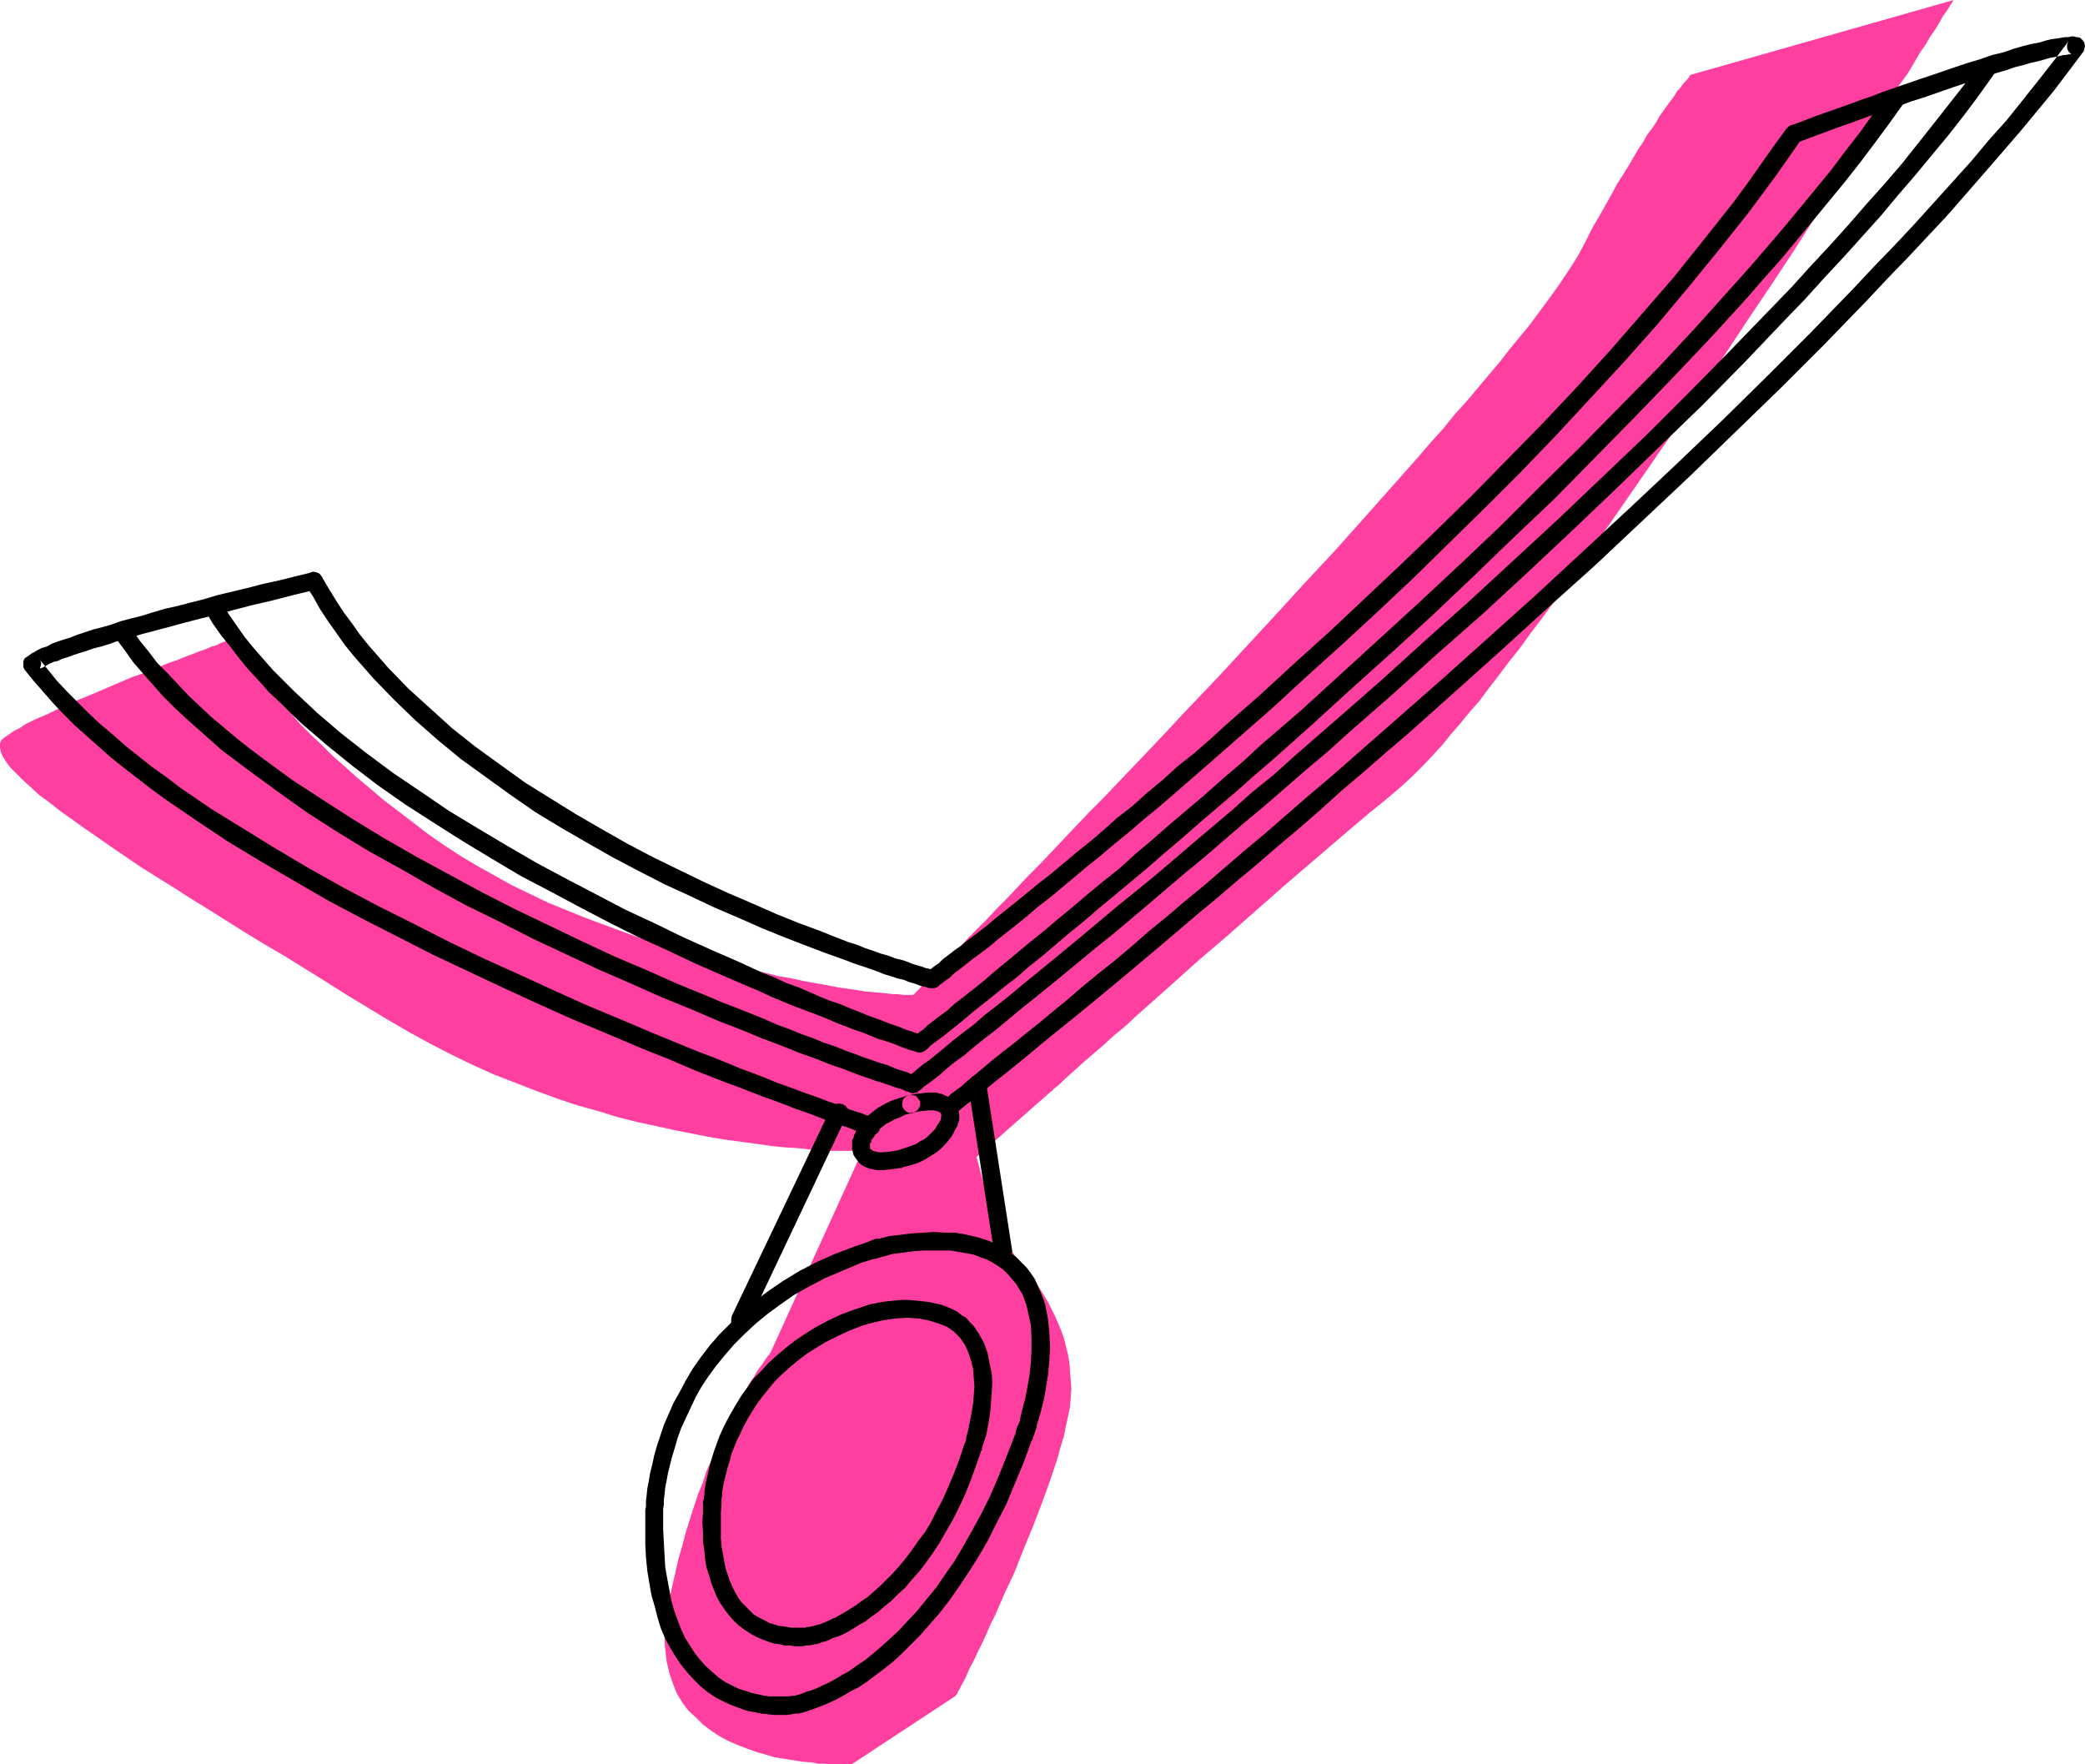
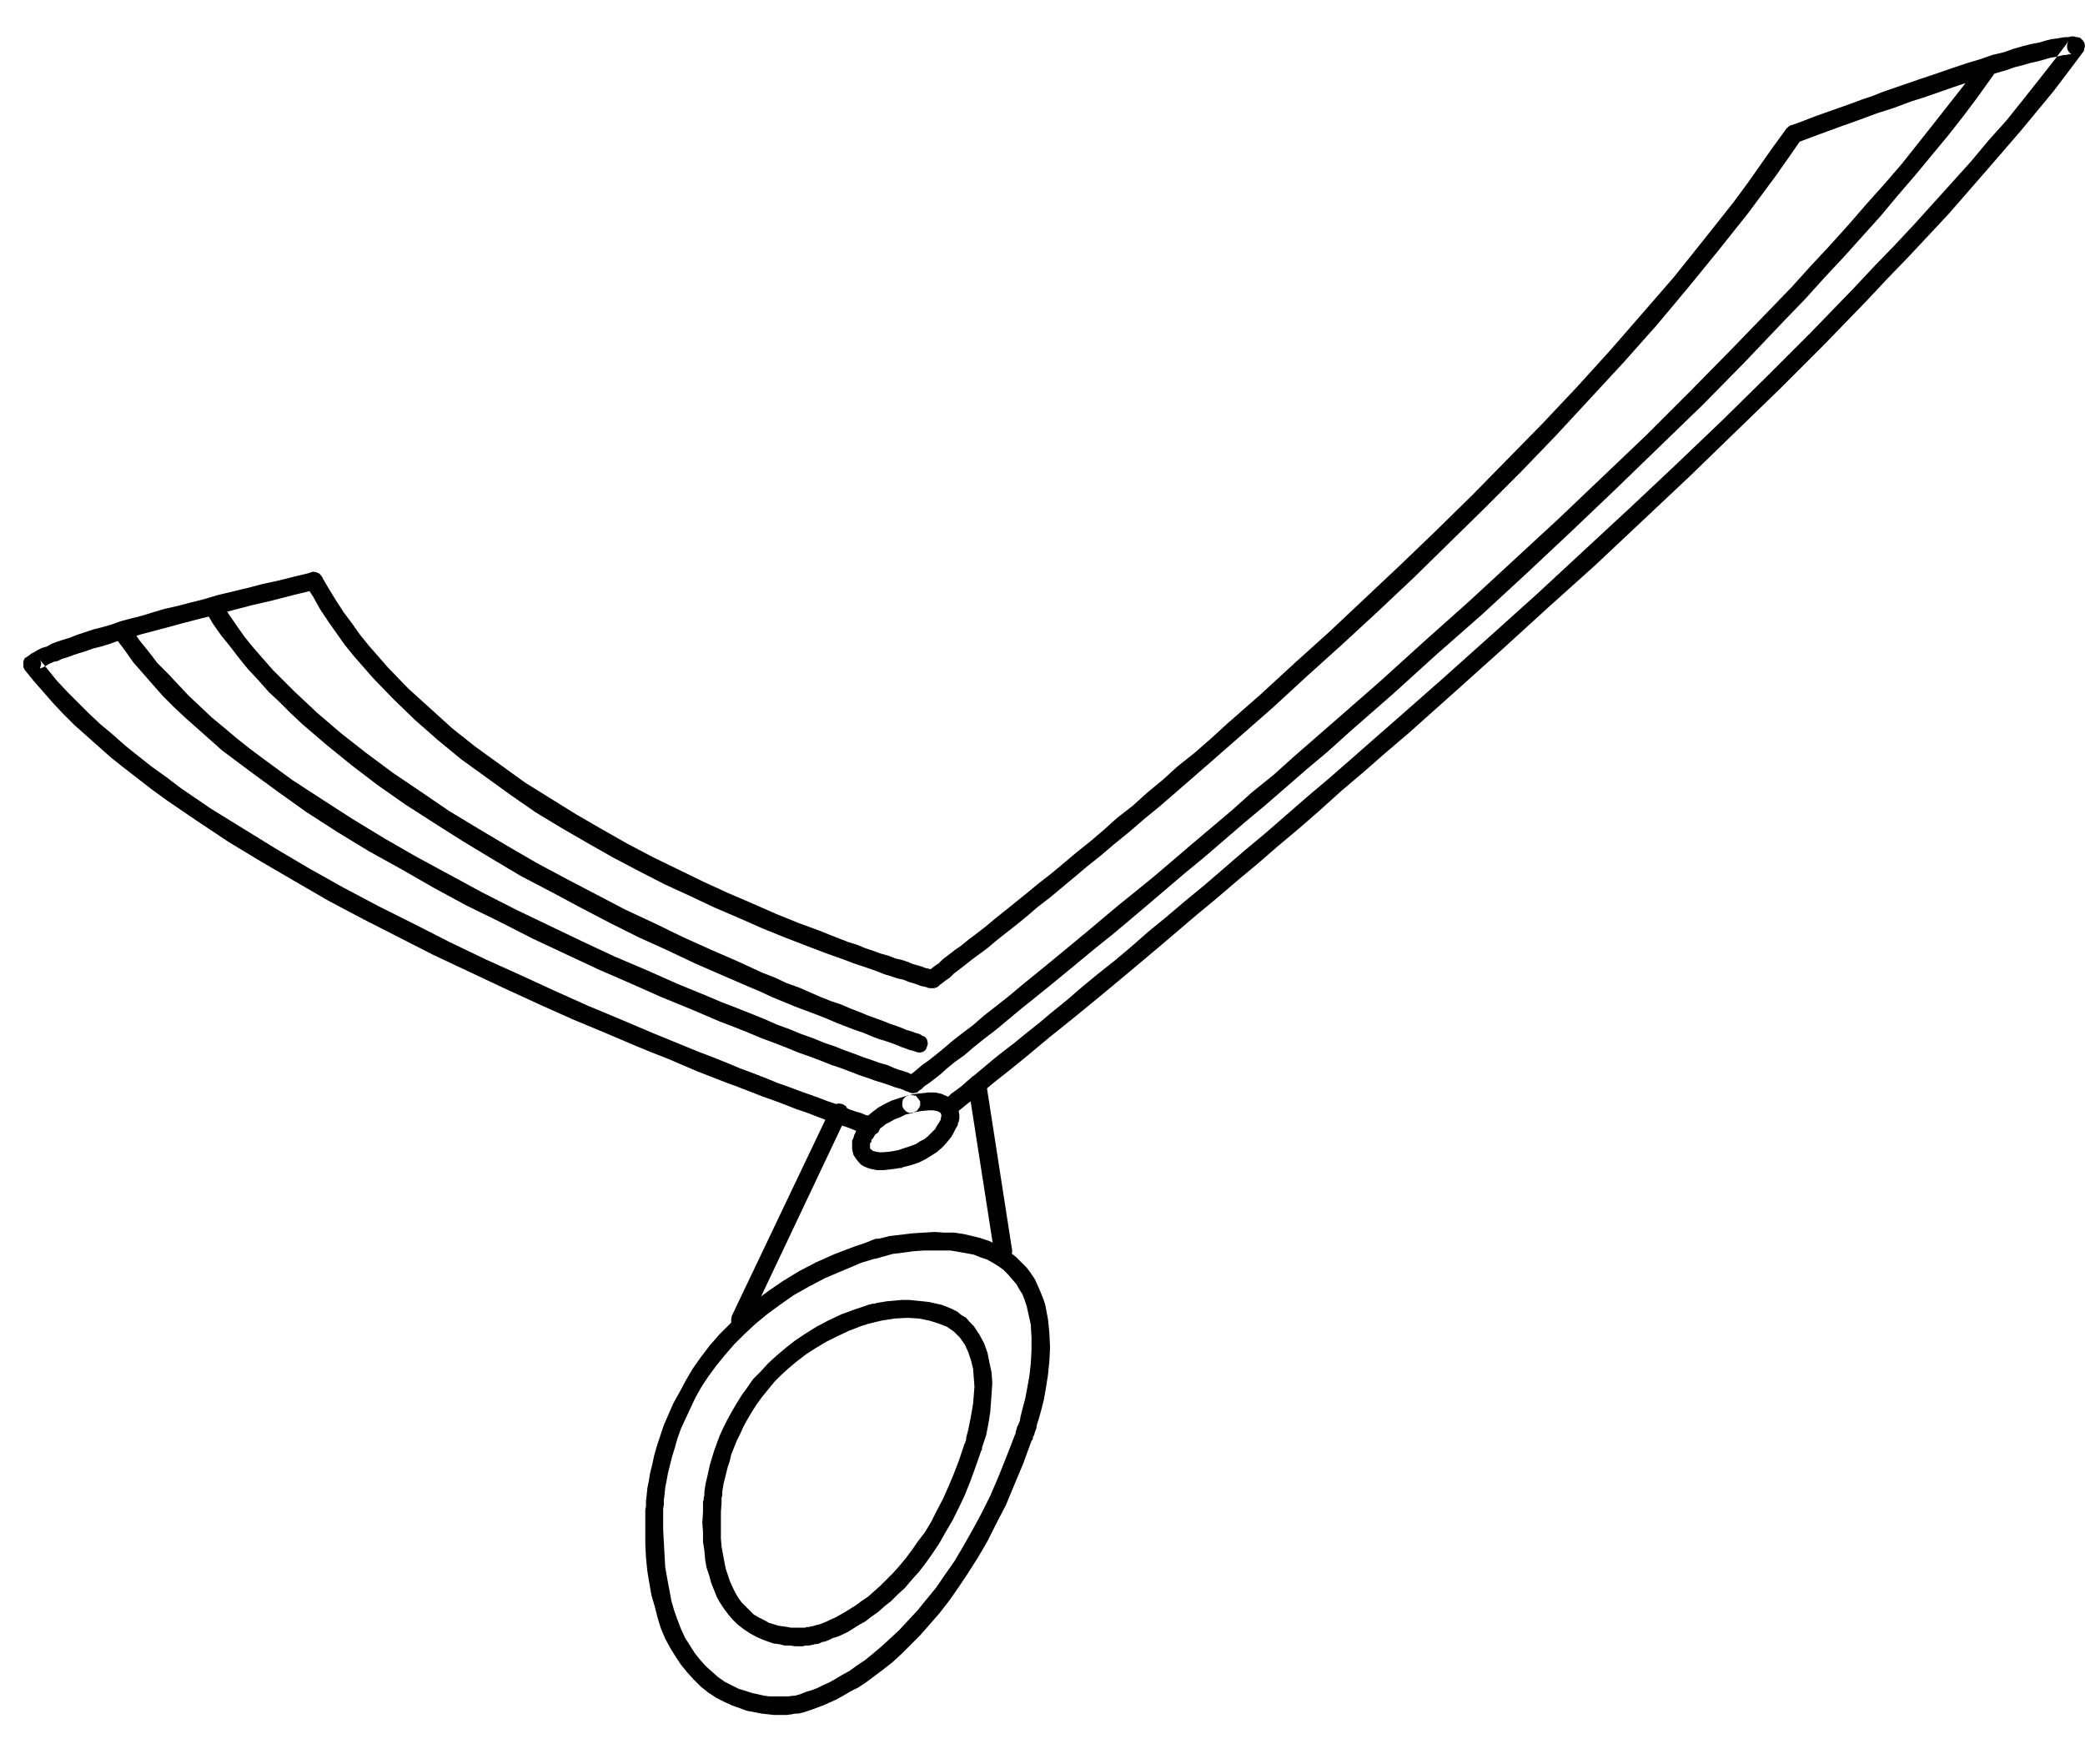
<svg xmlns="http://www.w3.org/2000/svg" xmlns:ns1="http://sodipodi.sourceforge.net/DTD/sodipodi-0.dtd" xmlns:ns2="http://www.inkscape.org/namespaces/inkscape" version="1.0" width="129.724mm" height="109.772mm" id="svg16" ns1:docname="Medal 07.wmf">
  <ns1:namedview id="namedview16" pagecolor="#ffffff" bordercolor="#000000" borderopacity="0.25" ns2:showpageshadow="2" ns2:pageopacity="0.0" ns2:pagecheckerboard="0" ns2:deskcolor="#d1d1d1" ns2:document-units="mm" />
  <defs id="defs1">
    <pattern id="WMFhbasepattern" patternUnits="userSpaceOnUse" width="6" height="6" x="0" y="0" />
  </defs>
-   <path style="fill:#ff3f9f;fill-opacity:1;fill-rule:evenodd;stroke:none" d="m 200.222,414.888 h -0.485 -0.808 -0.808 -1.131 -1.454 l -1.454,-0.162 h -1.616 l -1.778,-0.323 -2.101,-0.162 -1.939,-0.323 -2.101,-0.323 -2.101,-0.323 -2.262,-0.646 -2.262,-0.646 -2.262,-0.808 -2.101,-0.808 -2.262,-0.969 -2.101,-1.131 -1.939,-1.292 -1.939,-1.454 -1.616,-1.616 -1.778,-1.616 -1.454,-1.939 -1.293,-2.1 -0.97,-2.423 -0.808,-2.423 -0.646,-2.747 -0.323,-2.908 -0.162,-1.616 v -1.616 l 0.162,-1.616 0.162,-1.777 0.162,-1.777 0.323,-1.777 0.808,-3.716 0.808,-3.554 0.808,-3.554 0.97,-3.393 0.808,-3.07 0.97,-3.07 0.97,-3.07 0.97,-2.908 1.131,-2.747 0.808,-2.585 1.131,-2.423 0.97,-2.423 0.97,-2.262 0.97,-2.1 0.97,-2.1 0.97,-1.777 0.97,-1.939 0.97,-1.616 0.808,-1.616 0.808,-1.292 0.808,-1.454 0.808,-1.131 0.646,-1.131 0.646,-0.969 0.646,-0.808 0.485,-0.808 0.485,-0.646 0.323,-0.485 0.323,-0.323 0.162,-0.323 0.162,-0.162 v 0 l 21.654,-47.499 h -3.878 -1.778 -1.939 l -2.262,-0.162 -2.586,-0.162 -2.747,-0.323 -2.909,-0.162 -3.232,-0.323 -3.394,-0.485 -3.555,-0.485 -3.717,-0.485 -3.878,-0.646 -4.04,-0.808 -4.202,-0.808 -4.363,-0.969 -4.525,-0.969 -4.525,-1.131 -4.686,-1.454 -4.686,-1.292 -4.848,-1.616 -4.848,-1.777 -5.01,-1.939 -5.01,-1.939 -5.01,-2.262 -5.01,-2.423 -5.01,-2.585 -5.01,-2.747 -5.01,-2.908 -9.858,-5.978 -4.848,-3.07 -4.686,-2.908 -4.686,-2.908 -4.686,-2.747 -4.525,-2.747 -4.363,-2.747 -4.363,-2.747 -4.202,-2.585 -4.04,-2.585 -3.878,-2.423 -3.878,-2.423 -3.555,-2.423 -3.555,-2.423 -3.232,-2.262 -3.07,-2.1 -2.909,-2.1 -2.747,-1.939 -2.424,-1.939 -2.424,-1.777 -1.939,-1.777 -1.778,-1.616 L 3.878,181.917 2.424,180.463 1.454,179.171 0.646,177.878 0.162,176.747 0,175.778 v -0.969 l 0.323,-0.808 0.808,-0.646 0.97,-0.646 1.131,-0.808 1.293,-0.646 1.454,-0.969 1.616,-0.808 1.778,-0.808 1.939,-0.808 1.939,-0.969 4.202,-1.939 4.363,-1.777 9.05,-3.877 4.525,-1.616 4.202,-1.777 1.939,-0.646 1.939,-0.808 1.778,-0.646 1.616,-0.646 1.454,-0.485 1.454,-0.646 1.131,-0.323 0.97,-0.485 0.808,-0.323 0.646,-0.162 0.323,-0.162 h 0.162 v 0.162 l 0.323,0.323 0.485,0.646 0.646,0.808 0.808,0.969 0.97,1.292 1.131,1.454 1.293,1.616 1.454,1.777 1.778,1.777 1.778,2.1 1.778,2.1 2.262,2.262 2.101,2.423 2.424,2.423 2.586,2.423 2.586,2.585 2.909,2.585 2.909,2.585 3.07,2.585 3.232,2.747 3.394,2.585 3.394,2.585 3.555,2.747 3.717,2.585 3.717,2.423 4.04,2.423 4.04,2.262 4.04,2.262 4.363,2.1 4.363,2.1 4.363,1.777 4.363,1.777 4.363,1.616 4.363,1.616 4.04,1.454 4.202,1.292 3.878,1.131 3.878,1.292 3.717,0.969 3.717,1.131 3.555,0.808 3.394,0.808 3.232,0.808 3.232,0.808 2.909,0.485 2.909,0.646 2.747,0.485 2.747,0.485 2.424,0.485 2.262,0.323 2.262,0.323 1.939,0.323 1.939,0.162 1.778,0.162 1.454,0.162 1.454,0.162 h 1.131 l 1.131,0.162 h 0.808 0.646 0.485 0.323 0.162 l 0.323,-0.323 0.485,-0.485 0.646,-0.646 0.808,-0.969 1.131,-0.969 1.131,-1.292 1.293,-1.292 1.616,-1.616 1.616,-1.777 1.778,-1.777 1.939,-2.1 2.101,-2.1 2.262,-2.262 2.262,-2.423 2.424,-2.423 2.586,-2.747 2.586,-2.747 2.747,-2.747 2.909,-3.07 2.909,-3.07 2.909,-3.07 3.07,-3.231 3.232,-3.231 6.464,-6.786 6.626,-6.947 6.787,-7.27 6.949,-7.27 13.898,-15.025 6.787,-7.432 6.949,-7.432 6.626,-7.432 6.464,-7.27 6.302,-7.109 2.909,-3.393 3.07,-3.393 2.747,-3.393 2.909,-3.231 2.586,-3.07 2.586,-3.07 2.586,-3.07 2.262,-2.908 2.262,-2.747 2.262,-2.747 1.939,-2.585 1.778,-2.423 1.778,-2.423 1.616,-2.262 1.293,-1.939 1.293,-1.939 1.131,-1.777 0.97,-1.616 1.616,-3.07 1.454,-2.908 1.616,-2.747 1.454,-2.585 1.454,-2.585 1.293,-2.423 1.454,-2.262 1.293,-2.1 1.131,-1.939 1.131,-1.939 1.131,-1.616 0.97,-1.777 1.131,-1.454 0.97,-1.454 0.808,-1.454 0.808,-1.131 0.808,-1.131 0.808,-1.131 0.646,-0.808 0.646,-0.969 0.485,-0.808 0.646,-0.646 0.808,-1.131 0.808,-0.808 0.485,-0.646 0.162,-0.323 0.162,-0.162 L 459.428,0 l -0.162,0.162 -0.162,0.323 -0.323,0.485 -0.485,0.808 -0.646,0.969 -0.808,1.131 -0.808,1.454 -0.97,1.616 -1.131,1.616 -1.131,1.939 -1.454,2.1 -1.293,2.262 -1.454,2.423 -1.778,2.423 -1.616,2.747 -1.778,2.747 -1.778,3.07 -2.101,3.07 -1.939,3.07 -2.101,3.231 -2.101,3.393 -2.262,3.554 -2.262,3.554 -2.424,3.554 -4.848,7.593 -5.01,7.593 -5.333,7.916 -5.333,8.078 -10.827,16.318 -11.15,16.156 -5.494,7.916 -5.333,7.593 -5.333,7.432 -5.333,7.27 -2.586,3.393 -2.424,3.393 -2.586,3.231 -2.424,3.231 -2.262,2.908 -2.262,3.07 -2.424,2.747 -2.101,2.585 -2.262,2.585 -1.939,2.423 -1.939,2.1 -1.939,2.1 -1.939,1.939 -1.616,1.616 -1.778,1.616 -1.454,1.292 -3.07,2.585 -3.232,2.585 -6.464,5.493 -6.787,5.816 -6.787,5.816 -6.787,5.978 -6.787,5.978 -6.626,5.655 -3.07,2.747 -3.07,2.747 -3.07,2.747 -2.909,2.585 -2.747,2.423 -2.586,2.423 -2.586,2.1 -2.262,2.1 -2.262,1.939 -2.101,1.777 -1.778,1.616 -1.616,1.454 -1.454,1.292 -1.131,1.131 -0.97,0.808 -0.646,0.485 -0.323,0.485 h -0.162 l -17.614,15.51 5.171,19.226 v 0 l 0.162,0.162 0.323,0.323 0.323,0.323 0.485,0.485 0.646,0.485 0.646,0.646 0.646,0.646 0.646,0.969 0.808,0.808 1.778,2.1 1.616,2.262 1.778,2.747 1.778,2.908 1.616,3.231 1.454,3.393 0.646,1.777 0.485,1.939 0.485,1.939 0.323,1.939 0.162,1.939 0.162,2.1 0.162,2.1 -0.162,2.262 -0.162,2.1 -0.485,2.262 -0.485,2.262 -0.485,2.423 -0.808,2.585 -0.646,2.423 -1.778,5.332 -1.939,5.332 -2.101,5.493 -2.262,5.493 -2.101,5.332 -2.424,5.17 -2.101,4.847 -1.131,2.262 -0.97,2.262 -0.97,2.1 -0.97,1.939 -0.808,1.777 -0.97,1.777 -0.646,1.454 -0.646,1.454 -0.646,1.131 -0.485,0.969 -0.485,0.808 -0.162,0.485 -0.323,0.323 v 0.162 z" id="path1" />
  <path style="fill:#000000;fill-opacity:1;fill-rule:evenodd;stroke:none" d="m 205.555,262.859 h -0.162 l -0.485,-0.162 -0.485,-0.323 -0.808,-0.162 -1.131,-0.485 -1.131,-0.323 -1.454,-0.485 -1.454,-0.646 -1.778,-0.646 -1.939,-0.646 -2.101,-0.808 -2.262,-0.808 -2.262,-0.808 -2.586,-0.969 -2.747,-0.969 -2.747,-1.131 -2.909,-1.131 -3.07,-1.131 -3.07,-1.292 -3.232,-1.292 -3.394,-1.292 -3.555,-1.454 -3.555,-1.454 -3.555,-1.454 -7.595,-3.231 -7.757,-3.231 -7.918,-3.554 -8.08,-3.716 -8.242,-3.716 -8.403,-4.039 -8.242,-4.201 -8.403,-4.201 -8.242,-4.362 -8.08,-4.524 -7.918,-4.685 -7.595,-4.685 -7.595,-4.685 -7.11,-4.847 -3.394,-2.585 -3.394,-2.423 -3.07,-2.423 -3.232,-2.585 -2.909,-2.585 -2.909,-2.423 -2.747,-2.585 -2.586,-2.585 -2.424,-2.423 -2.424,-2.585 -2.101,-2.585 -2.101,-2.585 0.323,0.485 0.162,0.646 -0.162,0.646 -0.162,0.485 -0.162,0.162 0.162,-0.162 0.485,-0.162 0.646,-0.323 0.323,-0.162 0.485,-0.323 0.646,-0.323 0.808,-0.323 0.808,-0.162 0.97,-0.485 1.131,-0.323 1.293,-0.485 1.454,-0.485 1.616,-0.485 1.778,-0.646 1.939,-0.485 2.101,-0.646 2.262,-0.808 2.586,-0.646 2.586,-0.808 3.07,-0.808 3.07,-0.808 3.555,-0.969 3.717,-0.969 3.878,-0.969 4.202,-1.131 4.363,-1.131 4.848,-1.131 5.01,-1.292 5.333,-1.292 0.646,-0.323 0.646,-0.646 0.162,-0.646 v -0.808 -0.485 l -0.323,-0.323 -0.646,-0.646 -0.646,-0.162 h -0.808 l -4.04,0.969 -3.878,0.969 -3.717,0.808 -3.717,0.969 -3.394,0.808 -3.394,0.808 -3.232,0.969 -3.232,0.808 -3.07,0.808 -2.909,0.646 -2.747,0.808 -2.586,0.808 -2.586,0.646 -2.424,0.646 -2.262,0.808 -2.262,0.646 -1.939,0.485 -1.939,0.646 -1.939,0.646 -1.616,0.646 -1.616,0.485 -1.454,0.485 -1.293,0.485 -1.131,0.646 -1.131,0.323 -0.97,0.485 -0.808,0.485 -0.646,0.323 -0.646,0.485 -0.485,0.323 -0.485,0.323 -0.162,0.323 -0.162,0.485 v 0.323 0.646 0.323 l 0.323,0.646 2.101,2.585 2.262,2.585 2.262,2.585 2.424,2.585 2.586,2.585 2.909,2.585 2.909,2.585 2.909,2.585 3.07,2.423 6.464,5.008 3.555,2.585 7.11,4.847 7.272,4.847 7.757,4.685 7.757,4.524 8.08,4.685 8.242,4.362 8.242,4.201 8.242,4.201 8.242,3.877 8.242,3.877 8.08,3.716 7.918,3.554 7.757,3.231 7.595,3.231 3.555,1.454 3.717,1.454 6.787,2.908 6.626,2.585 3.07,1.131 2.909,1.131 2.909,1.131 2.747,0.969 2.586,0.969 2.424,0.969 2.424,0.808 2.101,0.808 2.101,0.808 1.778,0.646 1.778,0.646 1.616,0.485 1.293,0.485 1.131,0.485 1.131,0.323 0.646,0.323 0.646,0.162 0.485,0.162 h 0.323 0.485 l 0.808,-0.162 0.646,-0.485 0.323,-0.646 0.162,-0.808 -0.162,-0.808 -0.485,-0.646 z" id="path2" />
  <path style="fill:#000000;fill-opacity:1;fill-rule:evenodd;stroke:none" d="m 215.413,252.843 h -0.323 l -0.323,-0.162 -0.646,-0.162 -0.646,-0.323 -0.97,-0.323 -1.131,-0.323 -1.293,-0.485 -1.454,-0.646 -1.778,-0.485 -1.778,-0.646 -1.939,-0.646 -2.101,-0.808 -2.262,-0.808 -2.424,-0.969 -2.424,-0.808 -2.747,-1.131 -2.747,-0.969 -2.747,-1.131 -3.07,-1.131 -2.909,-1.292 -3.232,-1.292 -3.232,-1.292 -3.394,-1.292 -3.394,-1.454 -7.11,-2.908 -7.272,-3.231 -7.595,-3.231 -7.595,-3.554 -7.757,-3.716 -7.757,-3.716 -7.918,-4.039 -7.757,-4.201 -7.757,-4.201 -7.595,-4.362 -7.434,-4.524 -7.272,-4.685 -6.949,-4.524 -6.626,-4.847 -3.232,-2.423 -3.07,-2.423 -3.07,-2.585 -2.909,-2.423 -2.747,-2.585 -2.747,-2.585 -2.424,-2.585 -2.424,-2.585 -2.424,-2.423 -2.101,-2.747 -2.101,-2.585 -1.778,-2.585 -0.646,-0.485 -0.808,-0.323 h -0.808 l -0.808,0.323 -0.485,0.485 -0.323,0.808 v 0.808 l 0.323,0.808 1.939,2.585 1.939,2.747 2.262,2.585 2.262,2.585 2.424,2.747 2.586,2.585 2.747,2.585 2.747,2.423 2.909,2.585 2.909,2.585 3.232,2.423 3.232,2.423 6.626,4.847 6.787,4.847 7.272,4.685 7.434,4.524 7.595,4.201 7.595,4.362 7.757,4.201 7.918,3.877 7.595,3.877 7.918,3.716 7.595,3.554 7.434,3.231 7.272,3.231 7.11,2.908 6.787,2.908 3.394,1.292 3.232,1.292 3.07,1.292 3.07,1.131 2.909,1.131 2.747,1.131 2.747,0.969 2.586,0.969 2.424,0.969 2.424,0.808 2.101,0.808 2.101,0.808 1.939,0.646 1.778,0.646 1.616,0.485 1.454,0.485 1.293,0.485 1.131,0.323 0.97,0.323 0.646,0.323 0.646,0.162 0.323,0.162 0.808,0.162 0.97,-0.162 0.485,-0.646 0.485,-0.646 0.162,-0.808 -0.323,-0.808 -0.485,-0.646 z" id="path3" />
  <path style="fill:#000000;fill-opacity:1;fill-rule:evenodd;stroke:none" d="m 216.705,243.472 -0.162,-0.162 -0.323,-0.162 -0.485,-0.162 -0.646,-0.162 -0.323,-0.162 -0.485,-0.162 -1.131,-0.323 -1.131,-0.485 -1.293,-0.485 -1.454,-0.485 -1.616,-0.646 -1.778,-0.646 -1.778,-0.646 -1.939,-0.808 -2.101,-0.808 -2.262,-0.969 -2.424,-0.808 -2.424,-0.969 -2.586,-1.131 -2.586,-1.131 -2.747,-0.969 -2.747,-1.292 -2.909,-1.131 -5.979,-2.747 -6.302,-2.747 -6.464,-2.908 -6.626,-3.231 -6.949,-3.231 -6.787,-3.554 -7.11,-3.716 -6.949,-3.716 -6.949,-4.039 -6.787,-4.039 -6.949,-4.201 -6.626,-4.524 -6.464,-4.362 -6.302,-4.685 -5.979,-4.685 -5.656,-4.847 -2.747,-2.585 -2.586,-2.423 -2.586,-2.585 -2.424,-2.423 -2.262,-2.585 -2.262,-2.585 -2.101,-2.585 -1.939,-2.747 -1.778,-2.585 -1.778,-2.747 -0.646,-0.646 -0.646,-0.323 h -0.808 l -0.485,0.162 -0.323,0.162 -0.646,0.646 -0.323,0.646 v 0.808 l 0.323,0.808 1.616,2.747 1.939,2.747 2.101,2.585 2.101,2.747 2.101,2.585 2.424,2.585 2.424,2.747 2.586,2.423 2.586,2.585 2.747,2.585 5.656,4.847 5.979,4.847 6.141,4.685 6.464,4.524 6.787,4.362 6.626,4.201 6.949,4.201 6.787,4.039 7.11,3.716 6.949,3.716 6.787,3.554 6.787,3.393 6.787,3.07 6.464,3.07 6.302,2.747 5.979,2.585 3.07,1.292 2.747,1.292 2.747,1.131 2.747,1.131 2.586,0.969 2.586,0.969 2.424,0.969 2.262,0.969 2.101,0.808 2.101,0.808 1.939,0.646 1.939,0.808 1.616,0.646 1.616,0.485 1.454,0.485 1.293,0.485 1.131,0.485 0.97,0.323 0.808,0.323 0.646,0.162 0.646,0.162 0.323,0.162 0.808,0.162 0.808,-0.162 0.646,-0.485 0.162,-0.323 0.162,-0.485 0.162,-0.485 v -0.323 l -0.162,-0.808 -0.485,-0.646 -0.808,-0.323 v -0.162 z" id="path4" />
  <path style="fill:#000000;fill-opacity:1;fill-rule:evenodd;stroke:none" d="m 219.776,228.285 -0.162,-0.162 h -0.323 l -0.323,-0.162 -0.485,-0.162 -0.808,-0.162 -0.808,-0.323 -1.131,-0.323 -1.131,-0.323 -1.131,-0.485 -1.454,-0.485 -1.454,-0.323 -1.616,-0.646 -1.778,-0.485 -1.778,-0.646 -1.939,-0.646 -1.939,-0.808 -2.101,-0.646 -4.525,-1.777 -2.424,-0.969 -4.848,-1.777 -5.171,-2.1 -5.494,-2.423 -5.656,-2.423 -5.656,-2.585 -5.979,-2.908 -5.979,-2.908 -6.141,-3.231 -5.979,-3.393 -6.141,-3.554 -5.979,-3.716 -5.979,-3.716 -5.818,-4.201 -5.818,-4.201 -5.494,-4.362 -5.171,-4.685 -5.171,-4.685 -4.686,-4.847 -4.525,-5.17 -2.101,-2.585 -1.939,-2.747 -1.939,-2.585 -1.778,-2.747 -1.778,-2.908 -1.616,-2.747 -0.485,-0.646 -0.808,-0.323 -0.646,-0.162 -0.97,0.323 -0.646,0.485 -0.323,0.808 v 0.646 l 0.162,0.969 1.778,2.747 1.616,2.908 1.939,2.908 1.939,2.747 1.939,2.747 2.101,2.585 2.262,2.585 2.262,2.585 4.848,5.008 5.01,4.847 5.333,4.685 5.494,4.524 5.818,4.201 5.818,4.201 5.818,4.039 6.141,3.716 6.141,3.554 5.979,3.393 6.141,3.231 5.979,3.07 5.979,2.747 5.818,2.747 5.656,2.423 5.494,2.423 5.171,2.1 5.01,1.939 4.686,1.777 2.262,0.808 2.262,0.808 2.101,0.808 1.939,0.646 1.939,0.646 1.778,0.646 1.616,0.646 1.616,0.485 1.454,0.485 1.454,0.323 1.131,0.485 1.131,0.323 0.97,0.323 0.808,0.323 0.808,0.162 0.646,0.162 0.323,0.162 h 0.323 0.808 l 0.808,-0.162 0.646,-0.646 0.485,-0.646 v -0.808 l -0.323,-0.808 -0.485,-0.646 z" id="path5" />
  <path style="fill:#000000;fill-opacity:1;fill-rule:evenodd;stroke:none" d="m 224.785,261.728 0.323,-0.323 0.485,-0.323 0.808,-0.646 0.97,-0.808 1.293,-0.969 1.454,-1.131 1.778,-1.454 1.939,-1.616 2.262,-1.777 2.424,-1.939 2.586,-2.1 2.909,-2.423 2.909,-2.423 3.232,-2.585 3.394,-2.747 3.555,-2.908 3.717,-3.07 3.878,-3.231 4.04,-3.393 4.04,-3.393 4.363,-3.716 4.363,-3.716 4.686,-3.877 4.525,-3.877 4.848,-4.039 4.848,-4.201 5.01,-4.201 5.01,-4.362 5.01,-4.524 5.333,-4.524 5.171,-4.524 5.494,-4.685 10.666,-9.532 10.989,-9.855 10.989,-10.017 11.15,-10.017 10.989,-10.34 10.989,-10.34 10.827,-10.501 10.666,-10.34 10.342,-10.34 10.019,-10.34 4.848,-5.17 4.848,-5.008 4.686,-5.008 4.686,-5.008 4.363,-5.008 4.363,-5.008 4.202,-4.847 4.04,-4.685 3.878,-4.685 3.878,-4.685 3.555,-4.685 3.394,-4.524 0.162,-0.162 0.162,-0.646 0.162,-0.646 -0.162,-0.808 -0.323,-0.485 -0.323,-0.323 -0.323,-0.323 -0.646,-0.162 h -0.323 l -0.485,-0.162 h -0.646 l -0.646,0.162 h -0.808 l -0.97,0.162 -0.97,0.162 -1.293,0.162 -1.293,0.323 -1.616,0.485 -1.778,0.323 -1.939,0.485 -2.262,0.646 -2.262,0.808 -2.747,0.646 -2.747,0.969 -3.232,0.969 -3.394,1.131 -3.717,1.292 -3.878,1.292 -4.202,1.454 -4.686,1.616 -2.424,0.969 -2.424,0.808 -2.586,0.969 -2.747,0.969 -2.747,0.969 -2.747,0.969 -2.909,1.131 -3.07,1.131 -0.646,0.485 -0.485,0.646 -0.162,0.808 v 0.808 l 0.485,0.646 0.646,0.485 0.808,0.323 0.808,-0.162 5.171,-1.939 4.848,-1.777 4.525,-1.616 4.363,-1.616 4.04,-1.292 3.878,-1.454 3.555,-1.131 3.232,-1.131 3.232,-1.131 2.909,-0.969 2.747,-0.808 2.424,-0.808 2.262,-0.808 2.262,-0.646 1.778,-0.646 1.939,-0.485 1.616,-0.485 1.454,-0.323 1.293,-0.323 1.131,-0.323 1.131,-0.323 0.97,-0.162 0.808,-0.162 0.646,-0.162 0.646,-0.162 h 0.485 l 0.808,-0.162 h 0.808 -0.323 l -0.162,-0.162 -0.323,-0.323 -0.323,-0.485 -0.162,-0.485 v -0.485 -0.323 l 0.162,-0.485 0.162,-0.323 -3.394,4.524 -3.555,4.524 -3.717,4.685 -3.878,4.847 -4.202,4.685 -4.04,4.847 -4.363,4.847 -4.525,5.008 -4.525,5.008 -4.686,5.008 -4.848,5.008 -4.848,5.17 -10.019,10.34 -10.342,10.34 -10.504,10.34 -10.827,10.34 -10.989,10.34 -10.989,10.178 -10.989,10.178 -11.15,10.017 -10.827,9.694 -10.827,9.532 -5.171,4.524 -5.333,4.685 -5.171,4.524 -5.171,4.362 -5.01,4.362 -5.01,4.362 -4.848,4.039 -4.686,4.039 -4.686,4.039 -4.525,3.716 -4.363,3.716 -4.363,3.554 -4.04,3.554 -4.04,3.393 -3.878,3.07 -3.717,3.07 -3.555,3.07 -3.394,2.747 -3.07,2.585 -3.07,2.423 -2.747,2.262 -2.747,2.1 -2.424,1.939 -2.101,1.777 -1.939,1.616 -1.778,1.454 -1.454,1.292 -1.293,0.969 -1.131,0.808 -0.646,0.646 -0.485,0.323 -0.323,0.162 -0.485,0.646 -0.323,0.808 0.162,0.808 0.162,0.323 0.162,0.323 0.323,0.323 0.323,0.323 0.808,0.162 h 0.808 z" id="path6" />
  <path style="fill:#000000;fill-opacity:1;fill-rule:evenodd;stroke:none" d="m 215.897,256.558 0.323,-0.162 0.485,-0.323 0.646,-0.646 0.97,-0.646 1.293,-0.969 1.454,-1.131 1.616,-1.454 1.778,-1.454 2.262,-1.616 2.262,-1.939 2.424,-1.939 2.747,-2.1 2.909,-2.423 2.909,-2.423 3.232,-2.585 3.394,-2.747 3.555,-2.908 3.717,-3.07 3.717,-3.07 4.04,-3.231 4.04,-3.393 4.202,-3.554 4.363,-3.716 4.363,-3.716 4.525,-3.716 4.686,-4.039 4.686,-4.039 4.848,-4.039 4.848,-4.201 5.01,-4.362 5.01,-4.201 5.01,-4.524 10.342,-9.047 10.342,-9.371 10.666,-9.371 10.504,-9.694 10.504,-9.855 10.342,-9.855 10.342,-10.017 10.181,-9.855 9.858,-10.017 9.534,-10.017 4.686,-4.847 4.525,-5.008 4.525,-4.847 4.363,-4.847 4.363,-4.847 4.04,-4.847 4.04,-4.685 3.878,-4.685 3.878,-4.685 3.555,-4.524 3.394,-4.524 3.232,-4.524 0.485,-0.646 v -0.808 l -0.323,-0.808 -0.646,-0.646 -0.646,-0.323 h -0.808 l -0.808,0.162 -0.646,0.646 -3.232,4.362 -3.555,4.524 -3.555,4.524 -3.717,4.685 -3.717,4.685 -4.04,4.685 -4.202,4.685 -4.202,4.847 -4.363,4.847 -4.525,4.847 -4.525,5.008 -4.686,4.847 -9.534,9.855 -9.858,10.017 -10.019,10.017 -10.342,9.855 -10.342,9.855 -10.504,9.694 -10.504,9.694 -10.504,9.371 -10.342,9.371 -10.342,9.047 -5.01,4.362 -5.01,4.362 -4.848,4.362 -5.01,4.039 -4.686,4.201 -9.373,7.916 -4.525,3.877 -4.363,3.716 -4.363,3.554 -4.202,3.393 -4.04,3.393 -4.04,3.393 -3.717,3.07 -3.717,3.07 -3.555,2.908 -3.394,2.747 -3.07,2.585 -3.07,2.423 -2.909,2.262 -2.586,2.262 -2.586,1.939 -2.262,1.777 -2.101,1.777 -1.778,1.454 -1.616,1.292 -1.616,1.131 -1.131,0.969 -0.97,0.808 -0.646,0.485 -0.646,0.323 -0.162,0.162 -0.485,0.646 -0.162,0.808 v 0.808 l 0.323,0.808 0.323,0.323 0.323,0.162 0.808,0.323 0.808,-0.162 z" id="path7" />
-   <path style="fill:#000000;fill-opacity:1;fill-rule:evenodd;stroke:none" d="m 217.513,247.026 0.323,-0.162 0.323,-0.323 0.646,-0.646 0.808,-0.646 1.131,-0.808 1.293,-0.969 1.616,-1.292 1.616,-1.292 1.778,-1.454 2.101,-1.777 2.262,-1.777 2.424,-1.939 2.586,-2.1 2.747,-2.1 2.747,-2.423 3.07,-2.423 3.232,-2.747 3.232,-2.747 3.394,-2.747 3.555,-3.07 3.717,-3.07 3.878,-3.231 3.878,-3.231 3.878,-3.393 4.202,-3.554 4.04,-3.554 4.363,-3.716 4.363,-3.716 4.363,-3.877 4.525,-3.877 9.05,-8.078 9.211,-8.401 9.534,-8.563 9.534,-8.724 9.534,-9.047 9.534,-9.209 9.534,-9.047 9.373,-9.532 9.211,-9.371 9.05,-9.371 8.888,-9.371 8.565,-9.371 4.202,-4.847 4.04,-4.524 3.878,-4.685 3.878,-4.685 3.717,-4.524 3.717,-4.524 3.555,-4.524 3.394,-4.524 3.232,-4.362 3.232,-4.524 0.323,-0.646 v -0.808 l -0.323,-0.808 -0.646,-0.646 -0.808,-0.323 h -0.646 l -0.808,0.323 -0.646,0.485 -3.232,4.362 -3.232,4.524 -3.394,4.362 -3.394,4.524 -3.717,4.524 -3.717,4.524 -3.878,4.685 -3.878,4.524 -4.04,4.685 -4.202,4.685 -8.403,9.371 -8.726,9.371 -9.211,9.371 -9.211,9.371 -9.373,9.209 -9.373,9.371 -9.534,9.047 -9.534,8.886 -9.534,8.724 -9.373,8.563 -9.211,8.401 -9.211,7.916 -4.363,4.039 -4.363,3.716 -4.363,3.877 -4.202,3.554 -4.202,3.554 -4.04,3.554 -4.04,3.393 -3.717,3.393 -3.878,3.07 -3.717,3.07 -3.394,2.908 -3.555,2.908 -3.232,2.747 -3.232,2.585 -2.909,2.423 -2.909,2.423 -2.747,2.262 -2.424,2.1 -2.424,1.939 -2.262,1.777 -2.101,1.616 -1.778,1.616 -1.778,1.292 -0.646,0.485 -0.808,0.646 -1.293,0.969 -0.97,0.969 -0.97,0.646 -0.485,0.485 -0.485,0.323 -0.162,0.162 -0.323,0.323 -0.323,0.323 -0.323,0.808 0.162,0.808 0.323,0.808 0.646,0.485 0.808,0.162 h 0.808 z" id="path8" />
  <path style="fill:#000000;fill-opacity:1;fill-rule:evenodd;stroke:none" d="m 220.584,232.001 0.162,-0.162 0.323,-0.323 0.485,-0.323 0.808,-0.646 0.97,-0.646 0.97,-0.969 1.293,-0.969 1.454,-1.131 1.616,-1.292 1.778,-1.292 1.939,-1.454 2.101,-1.777 2.262,-1.777 2.262,-1.777 2.586,-2.1 2.424,-2.1 2.747,-2.1 2.909,-2.423 2.909,-2.423 3.07,-2.585 3.232,-2.585 3.232,-2.747 3.394,-2.747 3.555,-3.07 3.555,-2.908 3.555,-3.07 3.717,-3.231 3.717,-3.231 3.878,-3.393 3.878,-3.393 7.918,-6.947 8.08,-7.432 8.242,-7.432 8.403,-7.755 8.403,-7.916 8.403,-8.24 8.403,-8.24 8.403,-8.401 8.242,-8.563 8.08,-8.724 7.918,-8.563 7.757,-8.724 7.434,-8.886 7.11,-8.724 6.949,-8.724 3.232,-4.362 3.232,-4.362 3.07,-4.362 2.909,-4.201 0.323,-0.808 V 31.181 l -0.323,-0.808 -0.646,-0.646 -0.808,-0.323 h -0.808 l -0.646,0.323 -0.646,0.646 -3.07,4.201 -3.07,4.362 -3.07,4.362 -3.232,4.362 -6.787,8.563 -7.11,8.886 -7.434,8.563 -7.595,8.724 -7.918,8.724 -8.08,8.563 -8.242,8.401 -8.242,8.401 -8.403,8.24 -8.403,8.078 -8.403,7.916 -8.242,7.755 -8.242,7.432 -8.08,7.432 -7.918,6.947 -3.717,3.393 -3.878,3.393 -3.878,3.07 -3.555,3.231 -3.717,3.07 -3.394,3.07 -3.555,2.747 -3.232,2.908 -3.232,2.747 -3.232,2.585 -3.07,2.585 -2.909,2.423 -2.909,2.262 -2.747,2.262 -2.586,2.1 -2.424,1.939 -2.424,1.939 -2.101,1.777 -2.101,1.616 -1.939,1.454 -1.778,1.454 -1.616,1.131 -1.454,1.131 -1.293,0.969 -0.97,0.969 -0.97,0.646 -0.808,0.646 -0.485,0.485 -0.323,0.162 -0.162,0.162 -0.485,0.646 -0.323,0.808 v 0.646 l 0.323,0.808 0.646,0.646 0.808,0.162 h 0.808 z" id="path9" />
  <path style="fill:#000000;fill-opacity:1;fill-rule:evenodd;stroke:none" d="m 214.766,261.567 1.939,-0.323 1.778,-0.162 h 0.97 l 0.808,0.162 0.485,0.162 0.485,0.323 v 0.162 l 0.162,0.323 -0.162,0.808 v 0 0.323 l -0.162,0.162 -0.162,0.323 -0.323,0.485 -0.323,0.485 -0.323,0.646 -0.485,0.485 -0.646,0.646 -0.646,0.646 -0.808,0.646 -0.97,0.485 -0.97,0.646 -1.293,0.485 -1.454,0.485 -1.454,0.485 -1.778,0.323 -1.778,0.162 h -0.97 l -0.808,-0.162 -0.646,-0.162 -0.323,-0.323 h -0.162 l -0.162,-0.323 v -0.323 -0.646 -0.162 l 0.162,-0.162 0.162,-0.162 v -0.485 l 0.323,-0.323 0.323,-0.485 0.323,-0.646 0.485,-0.485 0.485,-0.646 0.646,-0.485 0.808,-0.646 0.97,-0.485 1.131,-0.646 1.293,-0.485 1.293,-0.646 1.616,-0.323 0.162,-0.162 0.323,-0.162 0.485,-0.162 0.485,-0.646 0.323,-0.646 v -0.969 l -0.485,-0.646 -0.485,-0.646 -0.808,-0.162 h -0.808 -0.162 l -2.101,0.646 -1.939,0.646 -1.616,0.808 -1.454,0.808 -1.293,0.969 -0.97,0.808 -0.97,0.808 -0.808,0.969 -0.485,0.808 -0.485,0.808 -0.323,0.646 -0.323,0.646 -0.162,0.646 -0.162,0.323 -0.162,0.323 v 0.162 0.969 0.808 l 0.162,0.808 0.162,0.646 0.646,0.969 0.646,0.808 0.485,0.485 0.808,0.485 1.293,0.485 1.616,0.323 h 1.616 l 1.454,-0.162 1.293,-0.162 0.97,-0.162 h 0.485 l 0.162,-0.162 1.939,-0.485 1.939,-0.646 1.616,-0.808 1.293,-0.808 1.293,-0.808 1.131,-0.969 0.808,-0.808 0.808,-0.969 0.646,-0.808 0.485,-0.808 0.323,-0.646 0.323,-0.646 0.323,-0.485 0.162,-0.485 v -0.323 l 0.162,-0.162 0.162,-0.808 v -0.969 l -0.162,-0.808 v -0.646 l -0.323,-0.646 -0.323,-0.485 -0.646,-0.808 -0.485,-0.485 -0.808,-0.323 -1.454,-0.646 -1.454,-0.323 h -1.616 l -1.454,0.162 -1.454,0.162 -0.97,0.162 -0.485,0.162 h -0.162 l -0.485,0.162 -0.323,0.162 -0.646,0.646 -0.162,0.808 v 0.808 l 0.323,0.646 0.646,0.646 0.808,0.323 z" id="path10" />
  <path style="fill:#000000;fill-opacity:1;fill-rule:evenodd;stroke:none" d="m 185.84,398.893 h -0.162 -0.323 -0.485 -0.808 -0.97 -0.97 -1.131 l -1.293,-0.162 -1.454,-0.323 -1.454,-0.323 -1.454,-0.485 -1.616,-0.485 -1.616,-0.808 -1.616,-0.808 -1.616,-1.131 -1.454,-1.292 -1.454,-1.292 -1.293,-1.454 -1.293,-1.616 -1.131,-1.777 -1.131,-1.777 -0.97,-2.1 -0.808,-2.1 -0.808,-2.262 -0.646,-2.262 -0.485,-2.585 -0.485,-2.585 -0.485,-2.747 -0.162,-2.908 -0.162,-2.908 -0.162,-3.07 v -3.393 -1.454 l 0.162,-0.969 v -1.131 l 0.162,-1.292 0.162,-1.616 0.323,-1.616 0.323,-1.777 0.485,-1.939 0.485,-1.939 0.646,-2.1 0.646,-2.262 0.808,-2.262 1.131,-2.423 1.131,-2.423 1.131,-2.423 1.454,-2.585 1.616,-2.423 1.778,-2.423 2.101,-2.585 2.101,-2.423 2.424,-2.423 2.586,-2.423 2.747,-2.262 3.07,-2.262 3.232,-2.262 3.717,-2.1 3.717,-1.939 4.202,-1.777 4.202,-1.777 4.686,-1.454 0.808,-0.485 0.485,-0.646 0.162,-0.808 v -0.808 l -0.485,-0.646 -0.485,-0.485 -0.808,-0.323 h -0.97 l -2.424,0.969 -2.424,0.808 -4.686,1.777 -4.363,1.939 -4.04,2.1 -3.717,2.262 -3.555,2.423 -3.232,2.423 -2.909,2.423 -2.747,2.747 -2.586,2.585 -2.262,2.585 -2.101,2.747 -1.939,2.747 -1.616,2.747 -1.454,2.747 -1.454,2.585 -1.131,2.585 -1.131,2.585 -0.808,2.423 -0.808,2.423 -0.646,2.262 -0.485,2.262 -0.485,1.939 -0.323,1.939 -0.323,1.616 -0.162,1.616 -0.162,1.292 v 1.292 l -0.162,0.808 v 0.646 0.646 3.554 3.393 l 0.162,3.07 0.323,3.231 0.485,2.908 0.485,2.747 0.808,2.747 0.646,2.585 0.808,2.585 0.97,2.262 1.131,2.1 1.293,2.1 1.293,1.939 1.454,1.777 1.454,1.616 1.616,1.616 1.778,1.454 1.939,1.292 1.939,0.969 1.778,0.808 1.778,0.646 1.778,0.646 1.778,0.323 1.616,0.323 1.454,0.162 1.454,0.162 h 1.293 0.97 0.97 l 0.646,-0.162 h 0.485 l 0.162,-0.162 0.808,-0.323 0.646,-0.485 0.323,-0.808 v -0.808 l -0.323,-0.646 -0.485,-0.646 -0.808,-0.323 z" id="path11" />
  <path style="fill:#000000;fill-opacity:1;fill-rule:evenodd;stroke:none" d="m 185.84,403.094 1.293,-0.162 h 0.323 0.323 l 0.646,-0.162 0.646,-0.162 0.97,-0.323 0.97,-0.323 1.293,-0.485 1.293,-0.485 1.454,-0.646 1.454,-0.646 1.778,-0.969 1.616,-0.969 1.939,-0.969 1.939,-1.292 1.939,-1.454 1.939,-1.454 2.262,-1.777 2.101,-1.939 2.101,-2.1 2.262,-2.262 2.262,-2.585 2.262,-2.585 2.262,-2.908 2.262,-3.231 2.262,-3.393 2.262,-3.554 2.262,-3.877 2.101,-4.201 2.262,-4.362 1.939,-4.685 2.101,-5.008 1.939,-5.332 0.162,-0.162 0.162,-0.323 v -0.323 l 0.323,-0.646 0.162,-0.646 0.323,-0.808 0.162,-0.969 0.323,-0.969 0.646,-2.262 0.646,-2.585 0.485,-2.747 0.485,-3.07 0.323,-3.231 0.162,-3.231 -0.162,-3.393 -0.323,-3.231 -0.646,-3.393 -0.485,-1.454 -0.646,-1.616 -0.646,-1.454 -0.646,-1.454 -0.97,-1.454 -0.97,-1.292 -1.293,-1.292 -1.293,-1.292 -1.454,-1.131 -1.454,-0.969 -1.616,-0.808 -1.778,-0.808 -1.939,-0.646 -1.939,-0.485 -2.101,-0.485 -2.101,-0.323 h -2.424 l -2.262,-0.162 -2.586,0.162 -2.586,0.162 -2.747,0.323 -2.747,0.323 -4.363,1.131 -0.808,0.485 -0.485,0.646 -0.323,0.646 v 0.808 l 0.485,0.808 0.646,0.485 0.646,0.323 h 0.97 l 4.04,-1.131 2.586,-0.323 2.424,-0.323 2.262,-0.162 h 2.101 2.101 2.101 l 1.939,0.323 1.778,0.323 1.778,0.323 1.616,0.646 1.454,0.485 1.454,0.808 1.293,0.808 1.131,0.808 1.131,1.131 0.97,1.131 0.97,1.131 0.646,1.131 0.808,1.292 0.485,1.292 0.485,1.454 0.323,1.454 0.646,2.908 0.162,3.07 v 2.908 l -0.162,3.07 -0.323,2.908 -0.485,2.747 -0.485,2.585 -0.646,2.423 -0.485,1.939 -0.162,0.969 -0.323,0.808 -0.323,0.646 -0.162,0.646 -0.162,0.485 v 0.323 l -0.162,0.323 v 0 l -1.939,5.008 -1.939,4.847 -1.939,4.524 -2.101,4.201 -2.101,3.877 -2.101,3.716 -2.101,3.554 -2.262,3.231 -2.101,3.07 -2.262,2.747 -2.101,2.585 -2.262,2.423 -2.101,2.262 -2.101,1.939 -1.939,1.777 -2.101,1.777 -1.778,1.454 -1.939,1.292 -1.778,1.292 -1.778,0.969 -1.616,0.969 -1.454,0.808 -1.454,0.646 -1.293,0.646 -1.293,0.485 -1.131,0.323 -0.808,0.323 -0.808,0.323 -0.646,0.162 -0.485,0.162 h -0.323 v 0 l -1.293,0.162 -0.808,0.323 -0.646,0.485 -0.323,0.646 v 0.969 l 0.162,0.646 0.485,0.646 0.808,0.485 z" id="path12" />
  <path style="fill:#000000;fill-opacity:1;fill-rule:evenodd;stroke:none" d="m 189.718,382.576 v 0 l -0.323,0.162 h -0.323 -0.646 -2.424 l -0.808,-0.162 -1.131,-0.162 -1.131,-0.162 -0.97,-0.323 -1.131,-0.323 -1.131,-0.646 -1.293,-0.646 -1.131,-0.646 -0.97,-0.969 -0.97,-0.969 -0.97,-0.969 -0.808,-1.131 -0.646,-1.131 -0.646,-1.292 -0.646,-1.454 -0.485,-1.454 -0.485,-1.454 -0.323,-1.616 -0.323,-1.777 -0.323,-1.777 -0.162,-1.939 v -1.939 -2.1 -2.1 l 0.162,-2.262 v -0.162 -0.323 -0.646 l 0.162,-0.646 v -0.808 l 0.162,-0.969 0.162,-0.969 0.323,-1.292 0.323,-1.292 0.323,-1.292 0.485,-1.454 0.323,-1.454 0.646,-1.616 0.646,-1.616 0.808,-1.616 0.808,-1.777 0.97,-1.777 0.97,-1.616 1.131,-1.777 1.293,-1.777 1.454,-1.777 1.454,-1.777 1.616,-1.616 1.778,-1.616 1.939,-1.616 2.101,-1.616 2.262,-1.454 2.424,-1.454 2.586,-1.292 2.747,-1.292 2.909,-1.131 3.07,-0.969 0.646,-0.323 0.646,-0.646 0.162,-0.808 v -0.808 l -0.485,-0.808 -0.646,-0.485 -0.808,-0.323 -0.808,0.162 -3.394,1.131 -3.07,1.131 -3.07,1.454 -2.747,1.454 -2.586,1.616 -2.424,1.616 -2.262,1.777 -2.101,1.777 -1.939,1.777 -1.778,1.939 -1.778,1.777 -1.454,2.1 -1.293,1.777 -1.293,2.1 -1.131,1.939 -0.97,1.777 -0.97,1.939 -0.808,1.777 -0.646,1.777 -0.646,1.777 -0.485,1.616 -0.485,1.616 -0.323,1.454 -0.323,1.454 -0.323,1.292 -0.162,0.969 -0.162,1.131 v 0.808 l -0.162,0.646 v 0.485 l -0.162,0.323 v 0.162 2.423 l -0.162,2.423 0.162,2.262 v 2.262 l 0.323,2.1 0.162,1.939 0.323,1.939 0.646,1.939 0.485,1.777 0.646,1.616 0.646,1.616 0.808,1.454 0.97,1.454 0.97,1.292 0.97,1.131 1.131,1.131 1.454,1.131 1.454,0.969 1.454,0.808 1.454,0.646 1.293,0.485 1.454,0.485 1.293,0.162 1.293,0.323 h 1.293 l 1.131,0.162 h 1.778 l 0.646,-0.162 h 0.646 l 0.323,-0.162 h 0.162 l 0.808,-0.323 0.646,-0.485 0.323,-0.808 v -0.323 -0.485 l -0.323,-0.808 -0.485,-0.485 -0.808,-0.485 z" id="path13" />
  <path style="fill:#000000;fill-opacity:1;fill-rule:evenodd;stroke:none" d="m 190.041,386.938 0.97,-0.162 h 0.162 l 0.323,-0.162 h 0.485 l 0.646,-0.162 0.646,-0.323 0.808,-0.162 0.808,-0.323 0.97,-0.485 1.131,-0.323 1.131,-0.485 1.293,-0.646 1.293,-0.808 1.293,-0.808 1.454,-0.808 1.454,-1.131 1.616,-1.131 1.454,-1.292 1.616,-1.292 1.616,-1.616 1.616,-1.454 1.616,-1.939 1.616,-1.777 1.616,-2.1 1.616,-2.262 1.616,-2.423 1.454,-2.585 1.616,-2.747 1.454,-2.908 1.454,-3.07 1.293,-3.231 1.293,-3.554 1.293,-3.716 0.162,-0.162 v -0.162 -0.323 l 0.162,-0.485 0.323,-0.969 0.485,-1.454 0.323,-1.616 0.323,-1.777 0.323,-2.1 0.162,-2.1 0.162,-2.262 0.162,-2.423 -0.162,-2.423 -0.485,-2.262 -0.485,-2.423 -0.808,-2.262 -1.131,-2.1 -0.646,-0.969 -0.646,-0.969 -0.97,-0.969 -0.808,-0.969 -1.131,-0.646 -0.97,-0.808 -1.293,-0.646 -1.131,-0.485 -1.293,-0.485 -1.454,-0.323 -1.454,-0.323 -1.454,-0.162 -1.616,-0.162 -1.616,-0.162 h -1.778 l -1.778,0.162 -1.778,0.162 -1.939,0.323 h -0.162 l -0.485,0.162 -0.97,0.162 -0.97,0.323 -0.323,0.162 h -0.162 l -0.646,0.323 -0.646,0.646 -0.162,0.646 v 0.808 l 0.162,0.485 0.162,0.323 0.646,0.646 0.808,0.162 h 0.808 l 2.747,-0.646 3.07,-0.485 3.07,-0.162 2.586,0.162 2.424,0.485 2.101,0.646 2.101,0.808 1.616,1.131 1.454,1.454 1.131,1.616 0.808,1.777 0.646,1.939 0.485,1.939 0.162,2.1 0.162,2.1 -0.162,2.1 -0.162,1.939 -0.323,1.939 -0.323,1.777 -0.323,1.616 -0.323,1.454 -0.323,1.131 v 0.485 l -0.162,0.485 -0.162,0.485 -0.162,0.162 v 0.162 l -1.131,3.393 -1.293,3.393 -1.293,3.07 -1.293,2.908 -1.454,2.747 -1.293,2.585 -1.454,2.423 -1.616,2.1 -1.454,2.1 -1.454,1.939 -1.616,1.939 -1.454,1.616 -1.454,1.454 -1.454,1.454 -1.454,1.292 -1.454,1.292 -1.454,0.969 -1.293,0.969 -1.293,0.808 -1.293,0.808 -1.131,0.646 -1.131,0.646 -1.131,0.485 -0.97,0.485 -0.808,0.323 -0.808,0.323 -0.646,0.162 -0.646,0.162 -0.485,0.162 h -0.323 l -0.323,0.162 v 0 l -0.808,0.162 -0.808,0.323 -0.646,0.485 -0.323,0.646 -0.162,0.808 0.162,0.485 0.162,0.323 0.485,0.646 0.808,0.323 z" id="path14" />
  <path style="fill:#000000;fill-opacity:1;fill-rule:evenodd;stroke:none" d="m 227.694,255.428 6.141,39.421 v 0.323 l 0.162,0.485 0.646,0.485 0.808,0.323 0.808,0.162 0.808,-0.323 0.646,-0.485 0.162,-0.808 0.162,-0.808 -6.141,-39.582 -0.323,-0.808 -0.646,-0.485 -0.646,-0.485 h -0.808 l -0.485,0.162 -0.323,0.162 -0.646,0.646 -0.323,0.646 z" id="path15" />
  <path style="fill:#000000;fill-opacity:1;fill-rule:evenodd;stroke:none" d="m 195.374,260.597 -23.27,48.791 -0.162,0.808 v 0.808 l 0.485,0.808 0.646,0.485 0.808,0.162 0.808,-0.162 0.646,-0.323 0.646,-0.808 23.109,-48.791 0.323,-0.808 -0.162,-0.808 -0.323,-0.646 -0.808,-0.485 -0.808,-0.162 -0.808,0.162 -0.646,0.323 z" id="path16" />
</svg>